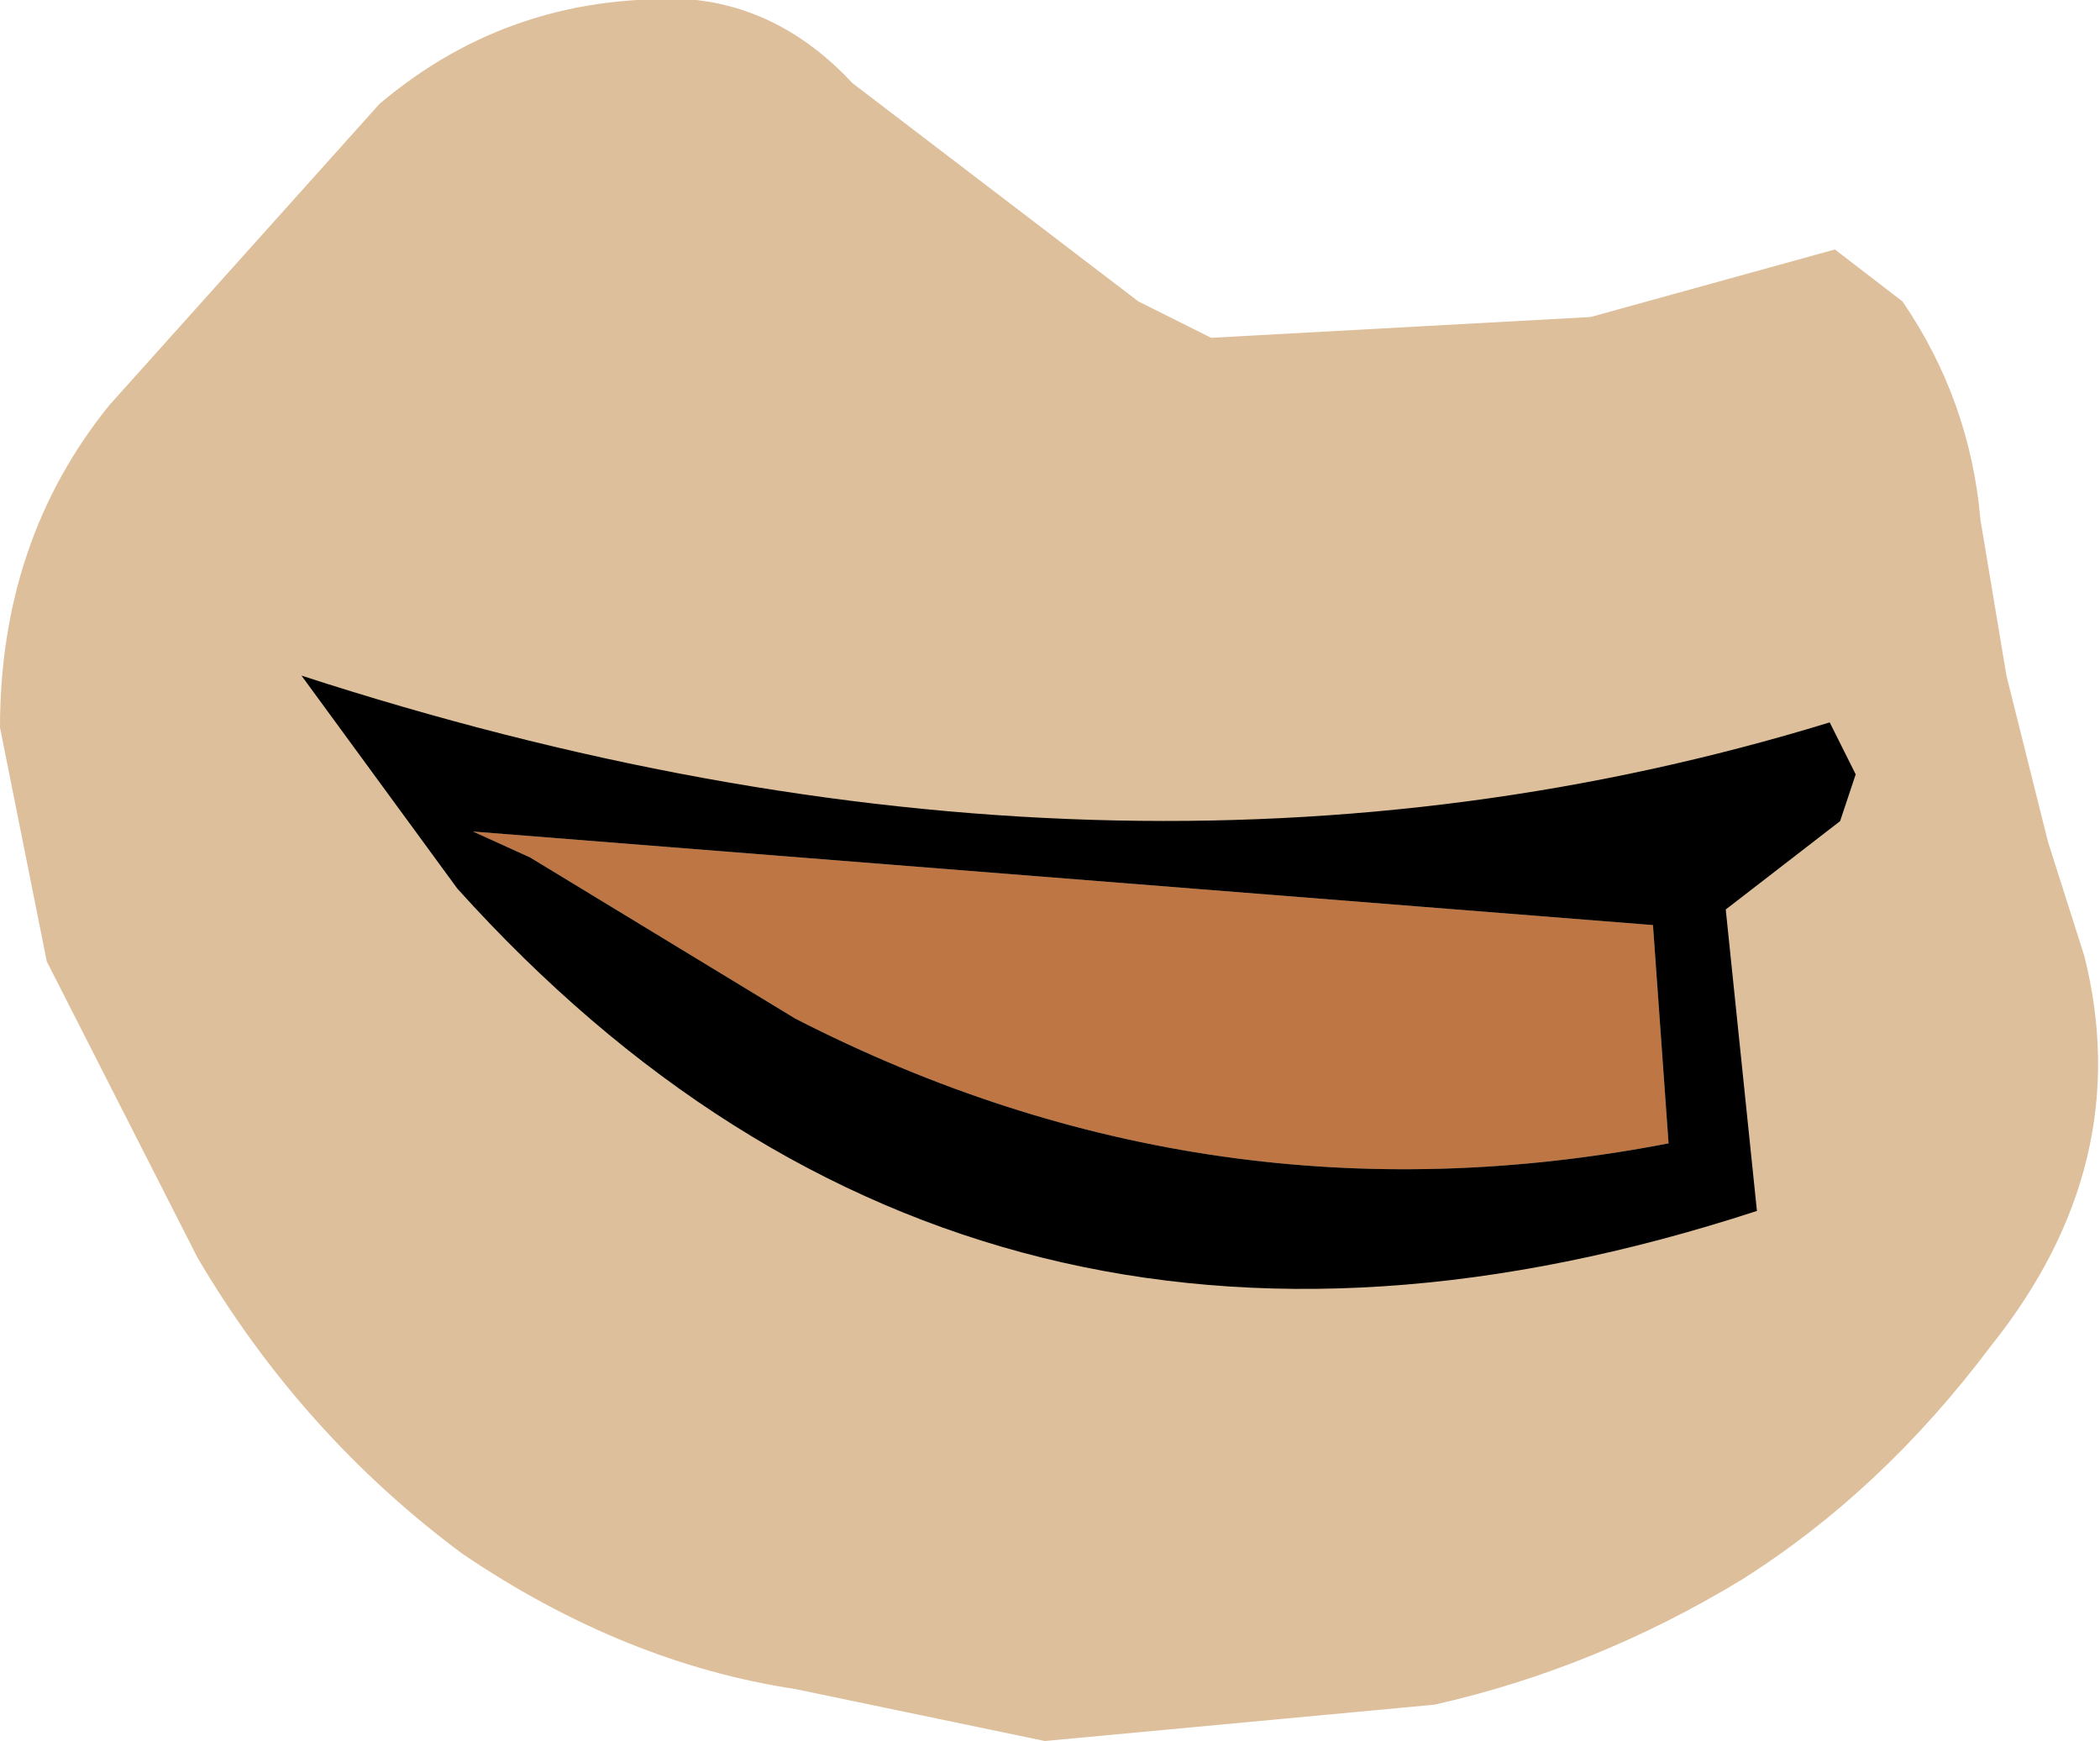
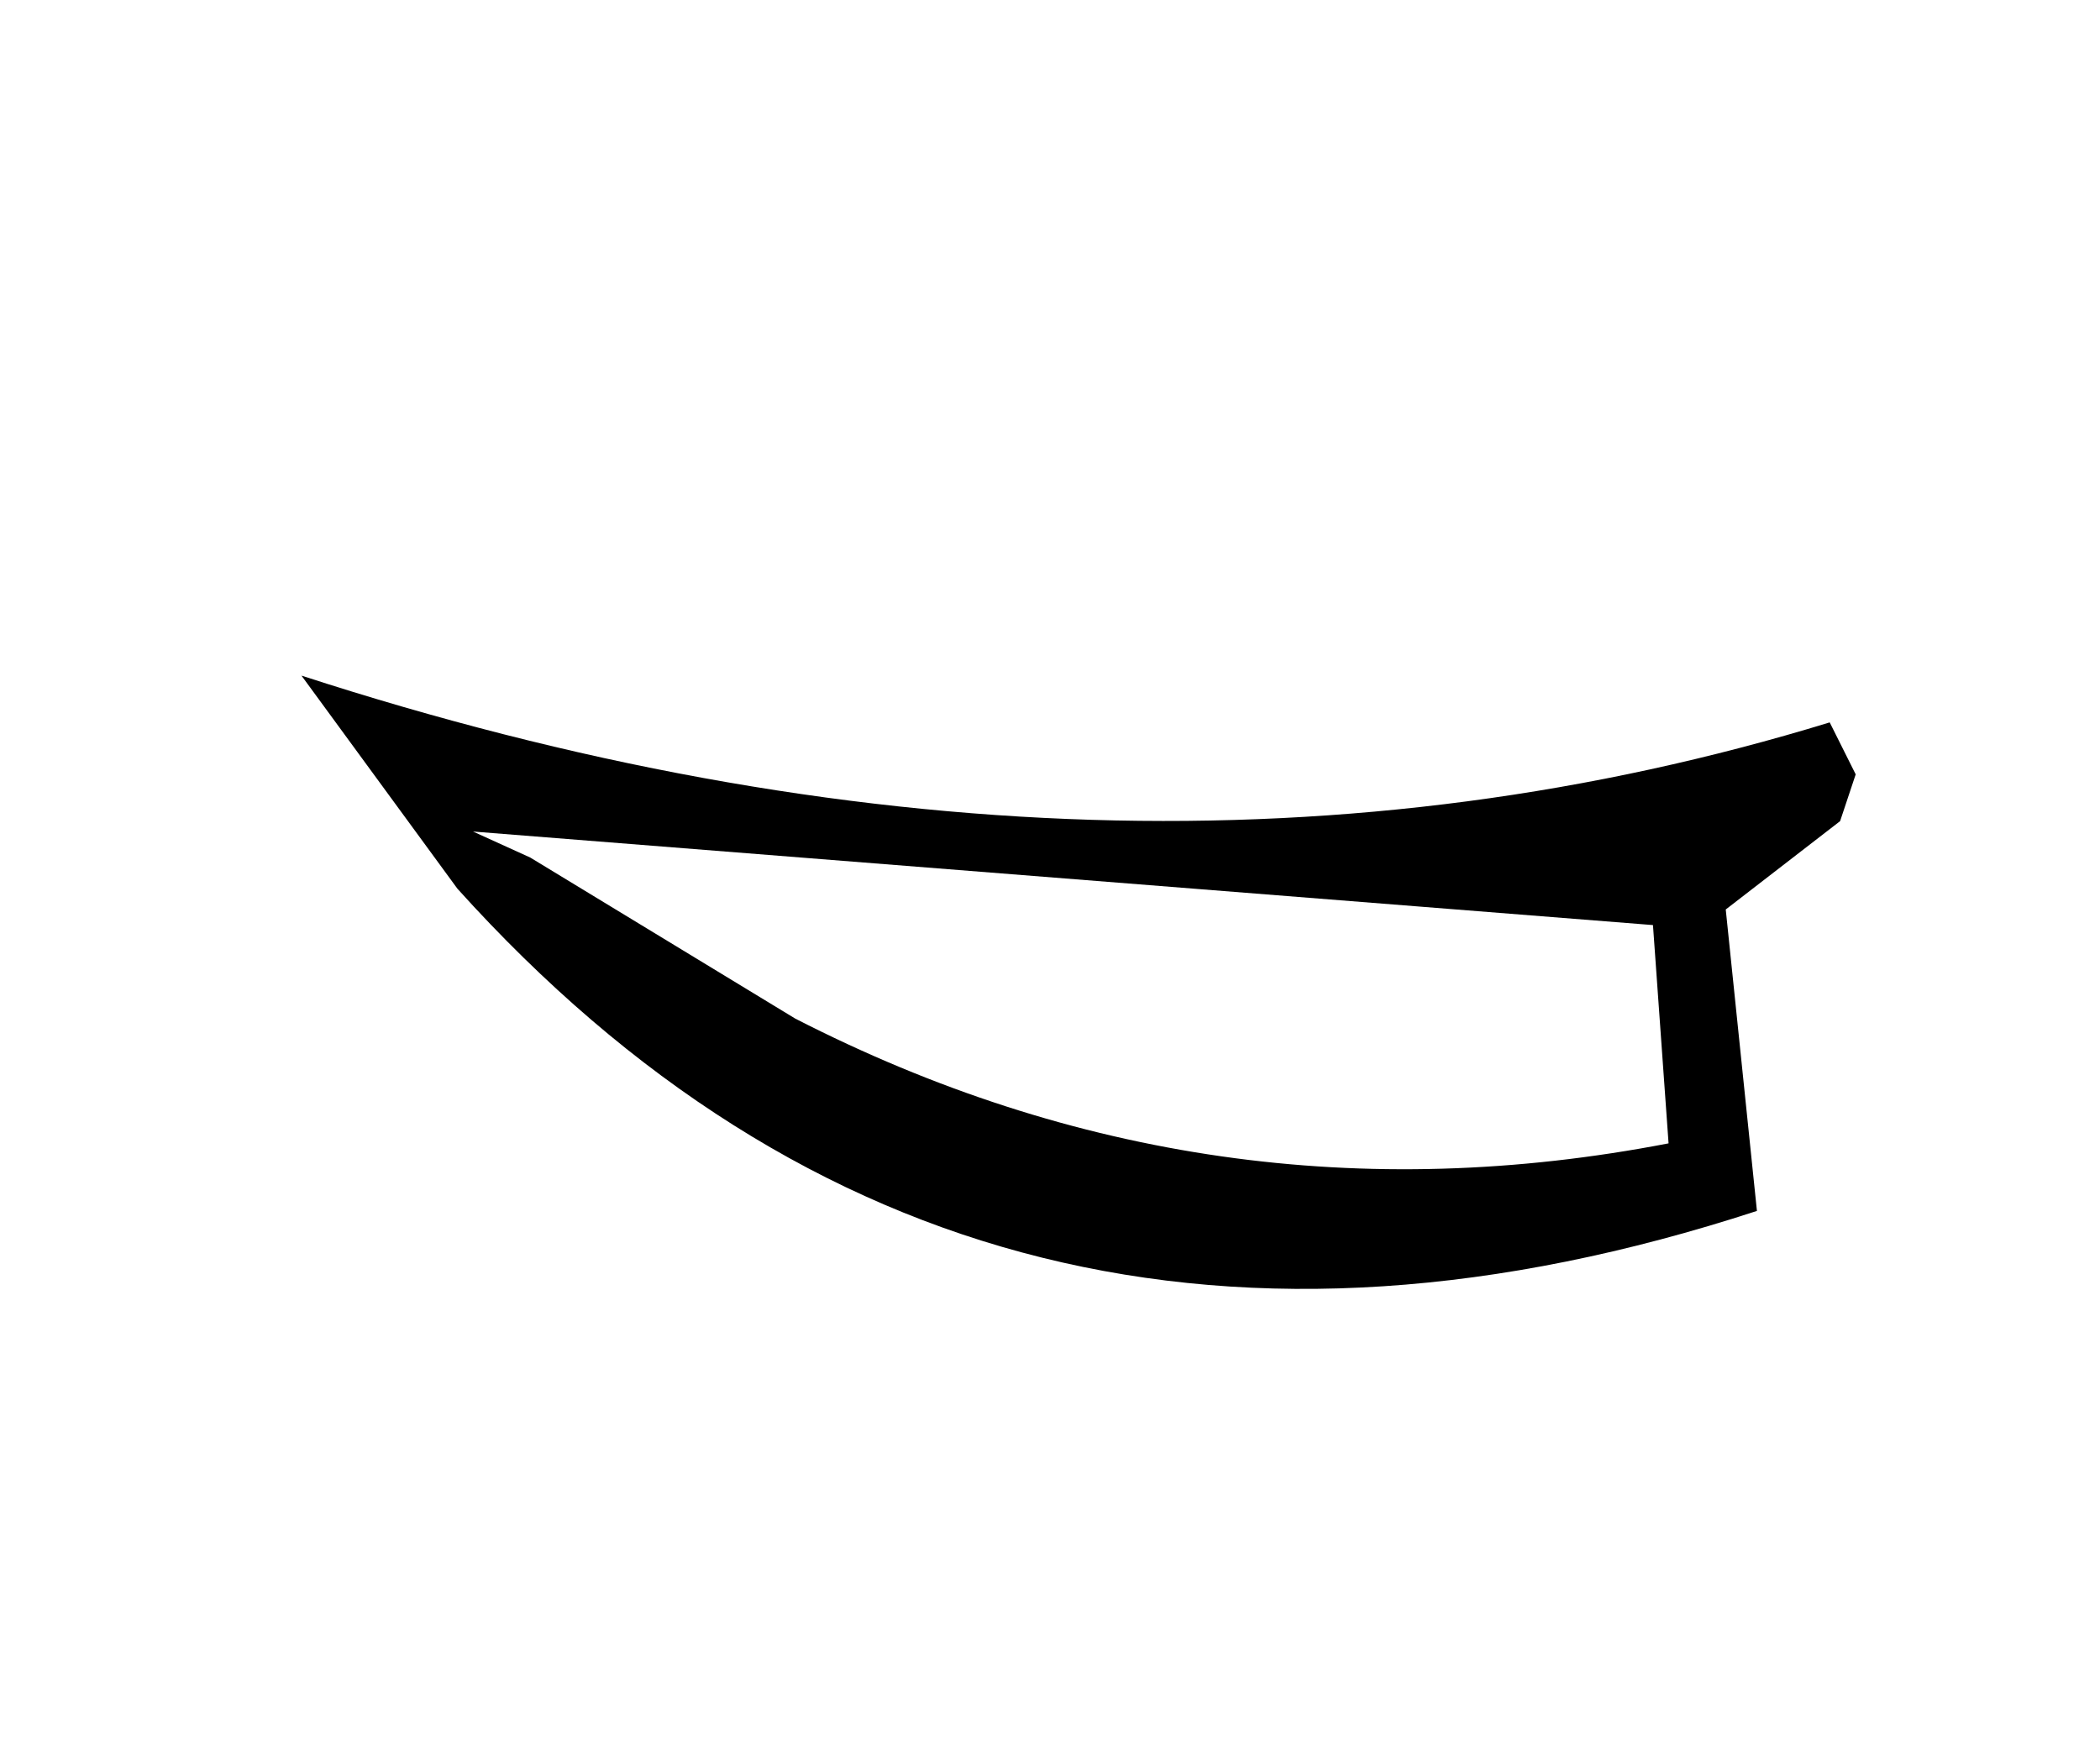
<svg xmlns="http://www.w3.org/2000/svg" height="16.75px" width="20.2px">
  <g transform="matrix(1.0, 0.0, 0.0, 1.0, 10.1, 0.0)">
-     <path d="M-9.05 3.9 L-6.45 1.0 Q-5.15 -0.1 -3.4 0.0 -2.55 0.1 -1.9 0.8 L0.85 2.9 1.55 3.25 5.2 3.05 7.55 2.4 8.2 2.9 Q8.85 3.85 8.95 5.0 L9.2 6.5 9.6 8.1 9.95 9.2 Q10.45 11.2 9.05 12.95 8.0 14.35 6.65 15.2 5.25 16.05 3.7 16.4 L-0.05 16.75 -2.45 16.25 Q-4.1 16.0 -5.65 14.95 -7.2 13.8 -8.2 12.1 L-9.65 9.25 -10.1 7.0 Q-10.1 5.2 -9.05 3.9" fill="#ddbf9b" fill-rule="evenodd" stroke="none" />
-     <path d="M5.8 8.9 L5.95 11.0 Q1.55 11.85 -2.45 9.8 L-5.0 8.25 -5.55 8.0 5.8 8.9" fill="#be7645" fill-rule="evenodd" stroke="none" />
    <path d="M5.8 8.9 L-5.55 8.0 -5.0 8.25 -2.45 9.8 Q1.55 11.85 5.95 11.0 L5.8 8.9 M6.8 11.65 Q-0.7 14.1 -5.7 8.55 L-7.2 6.5 Q0.65 9.05 7.5 6.95 L7.75 7.45 7.6 7.9 6.5 8.75 6.8 11.65" fill="#000000" fill-rule="evenodd" stroke="none" />
  </g>
</svg>